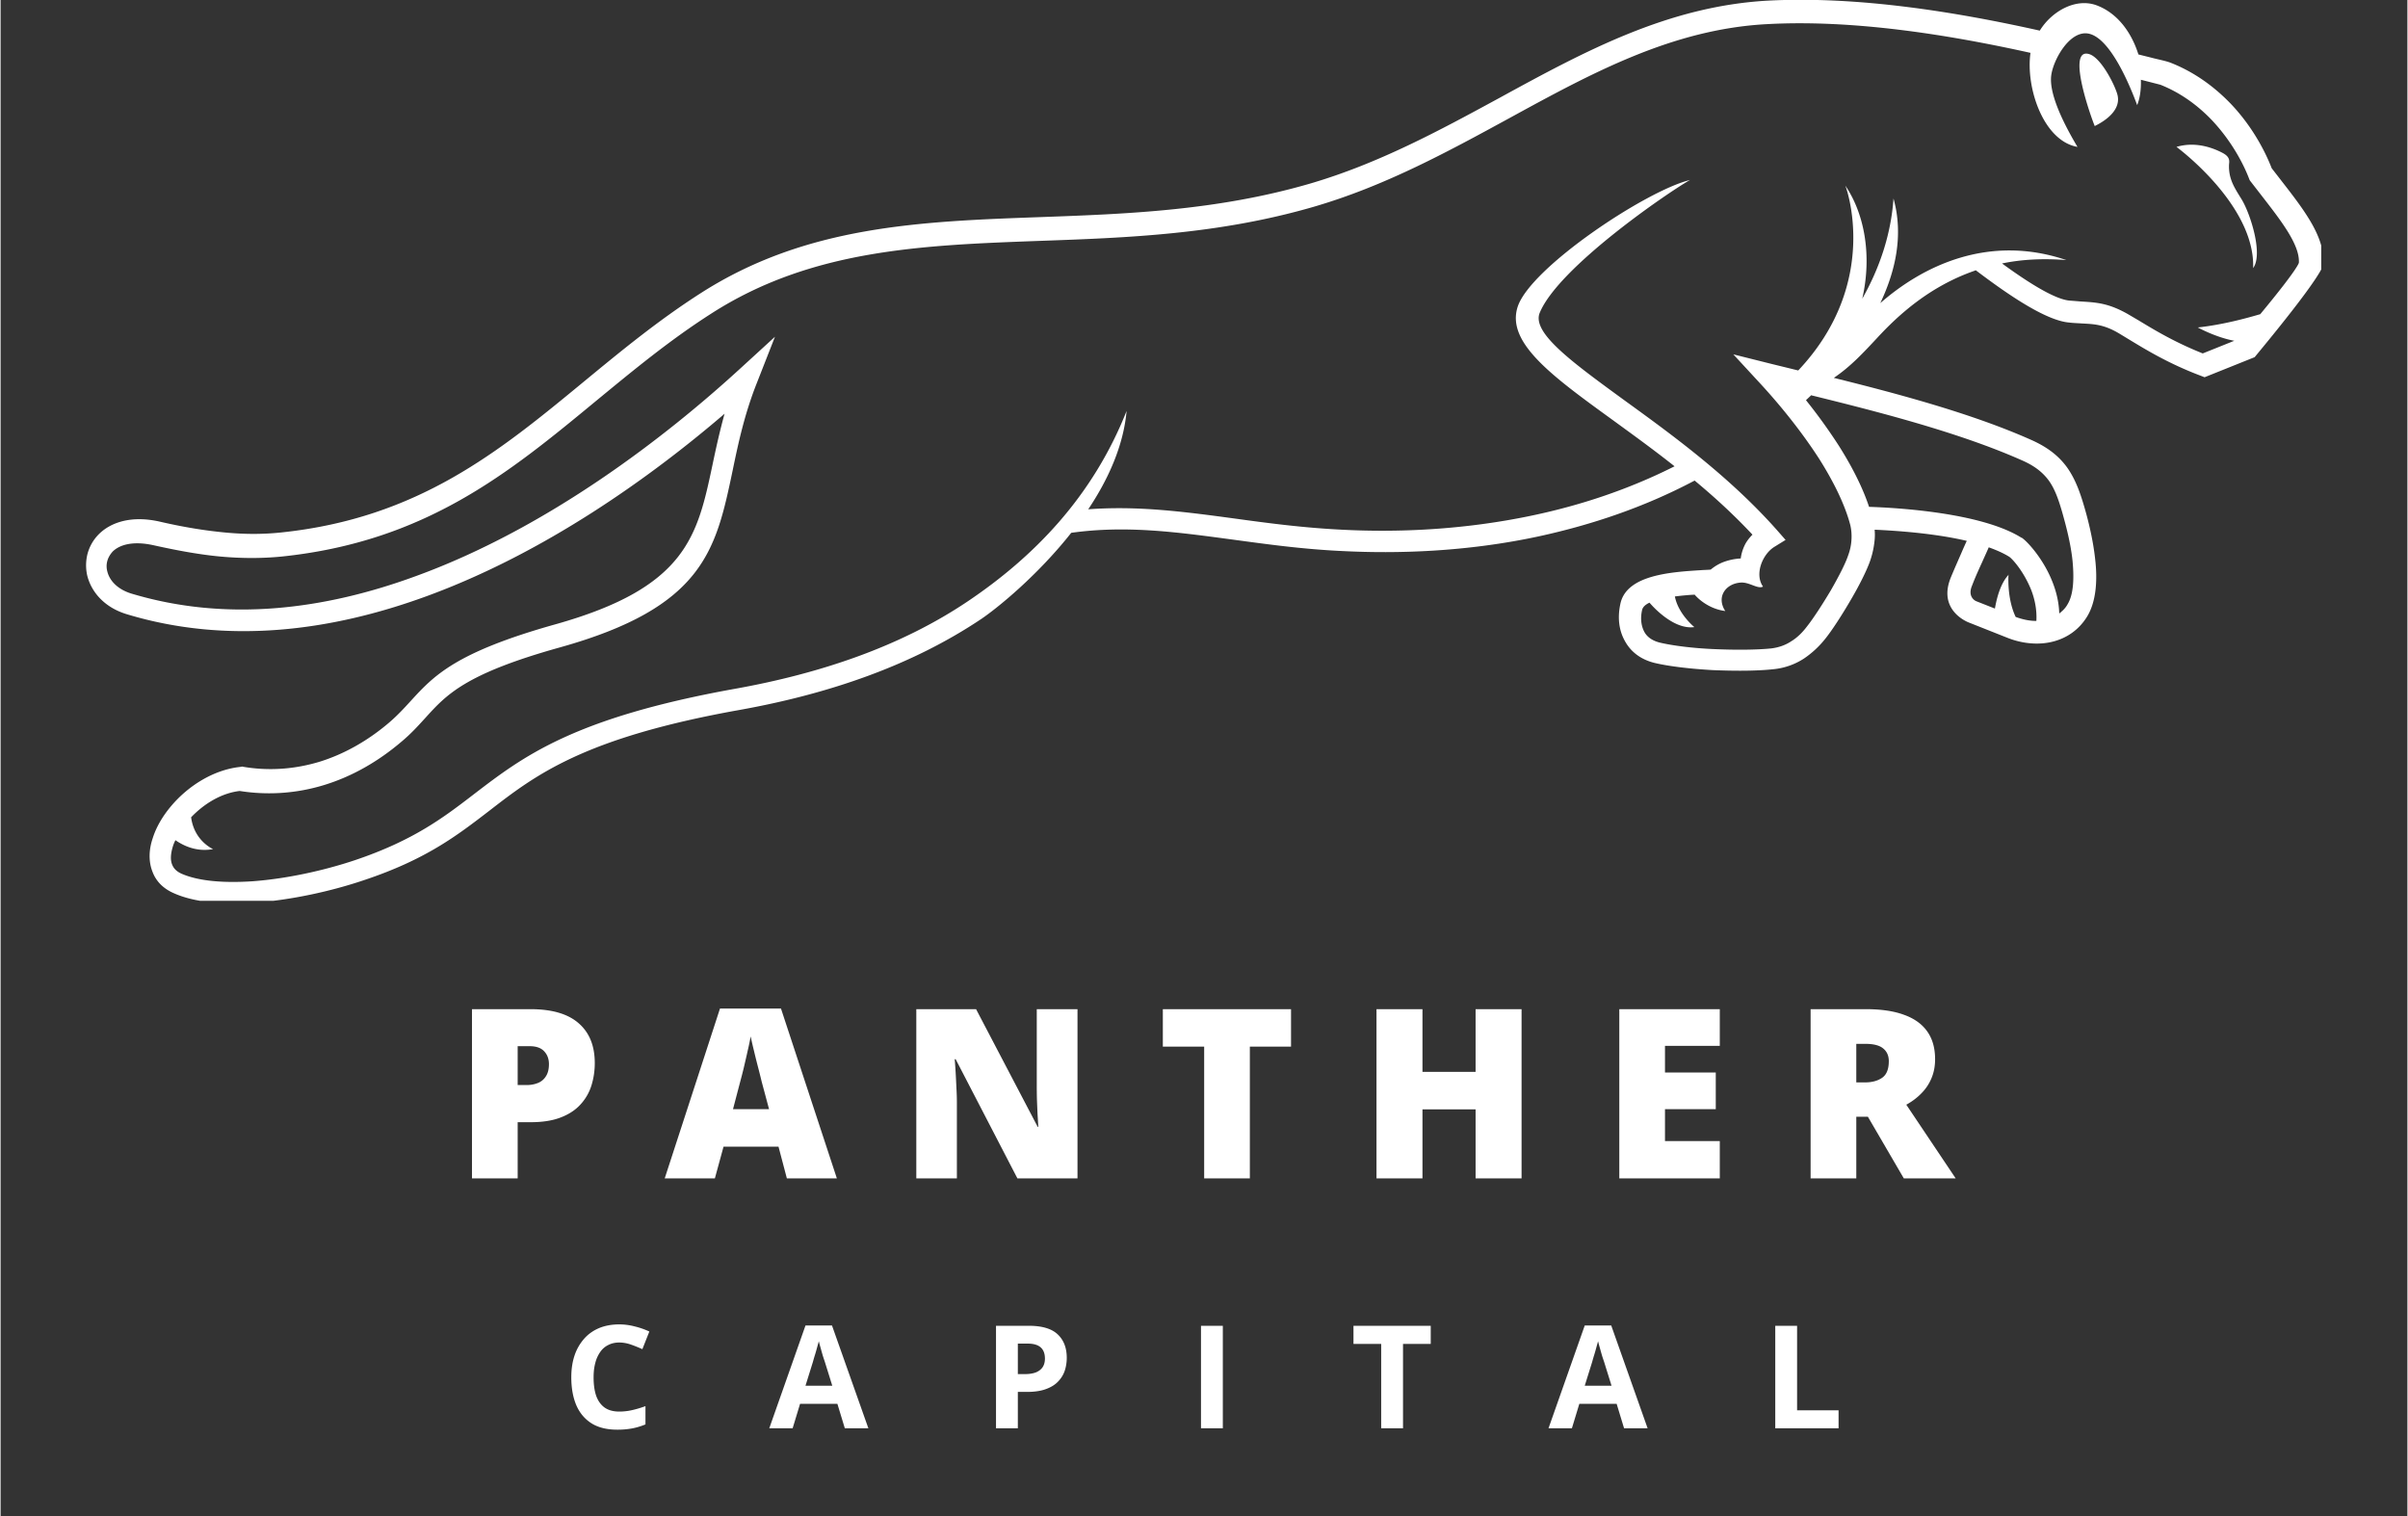
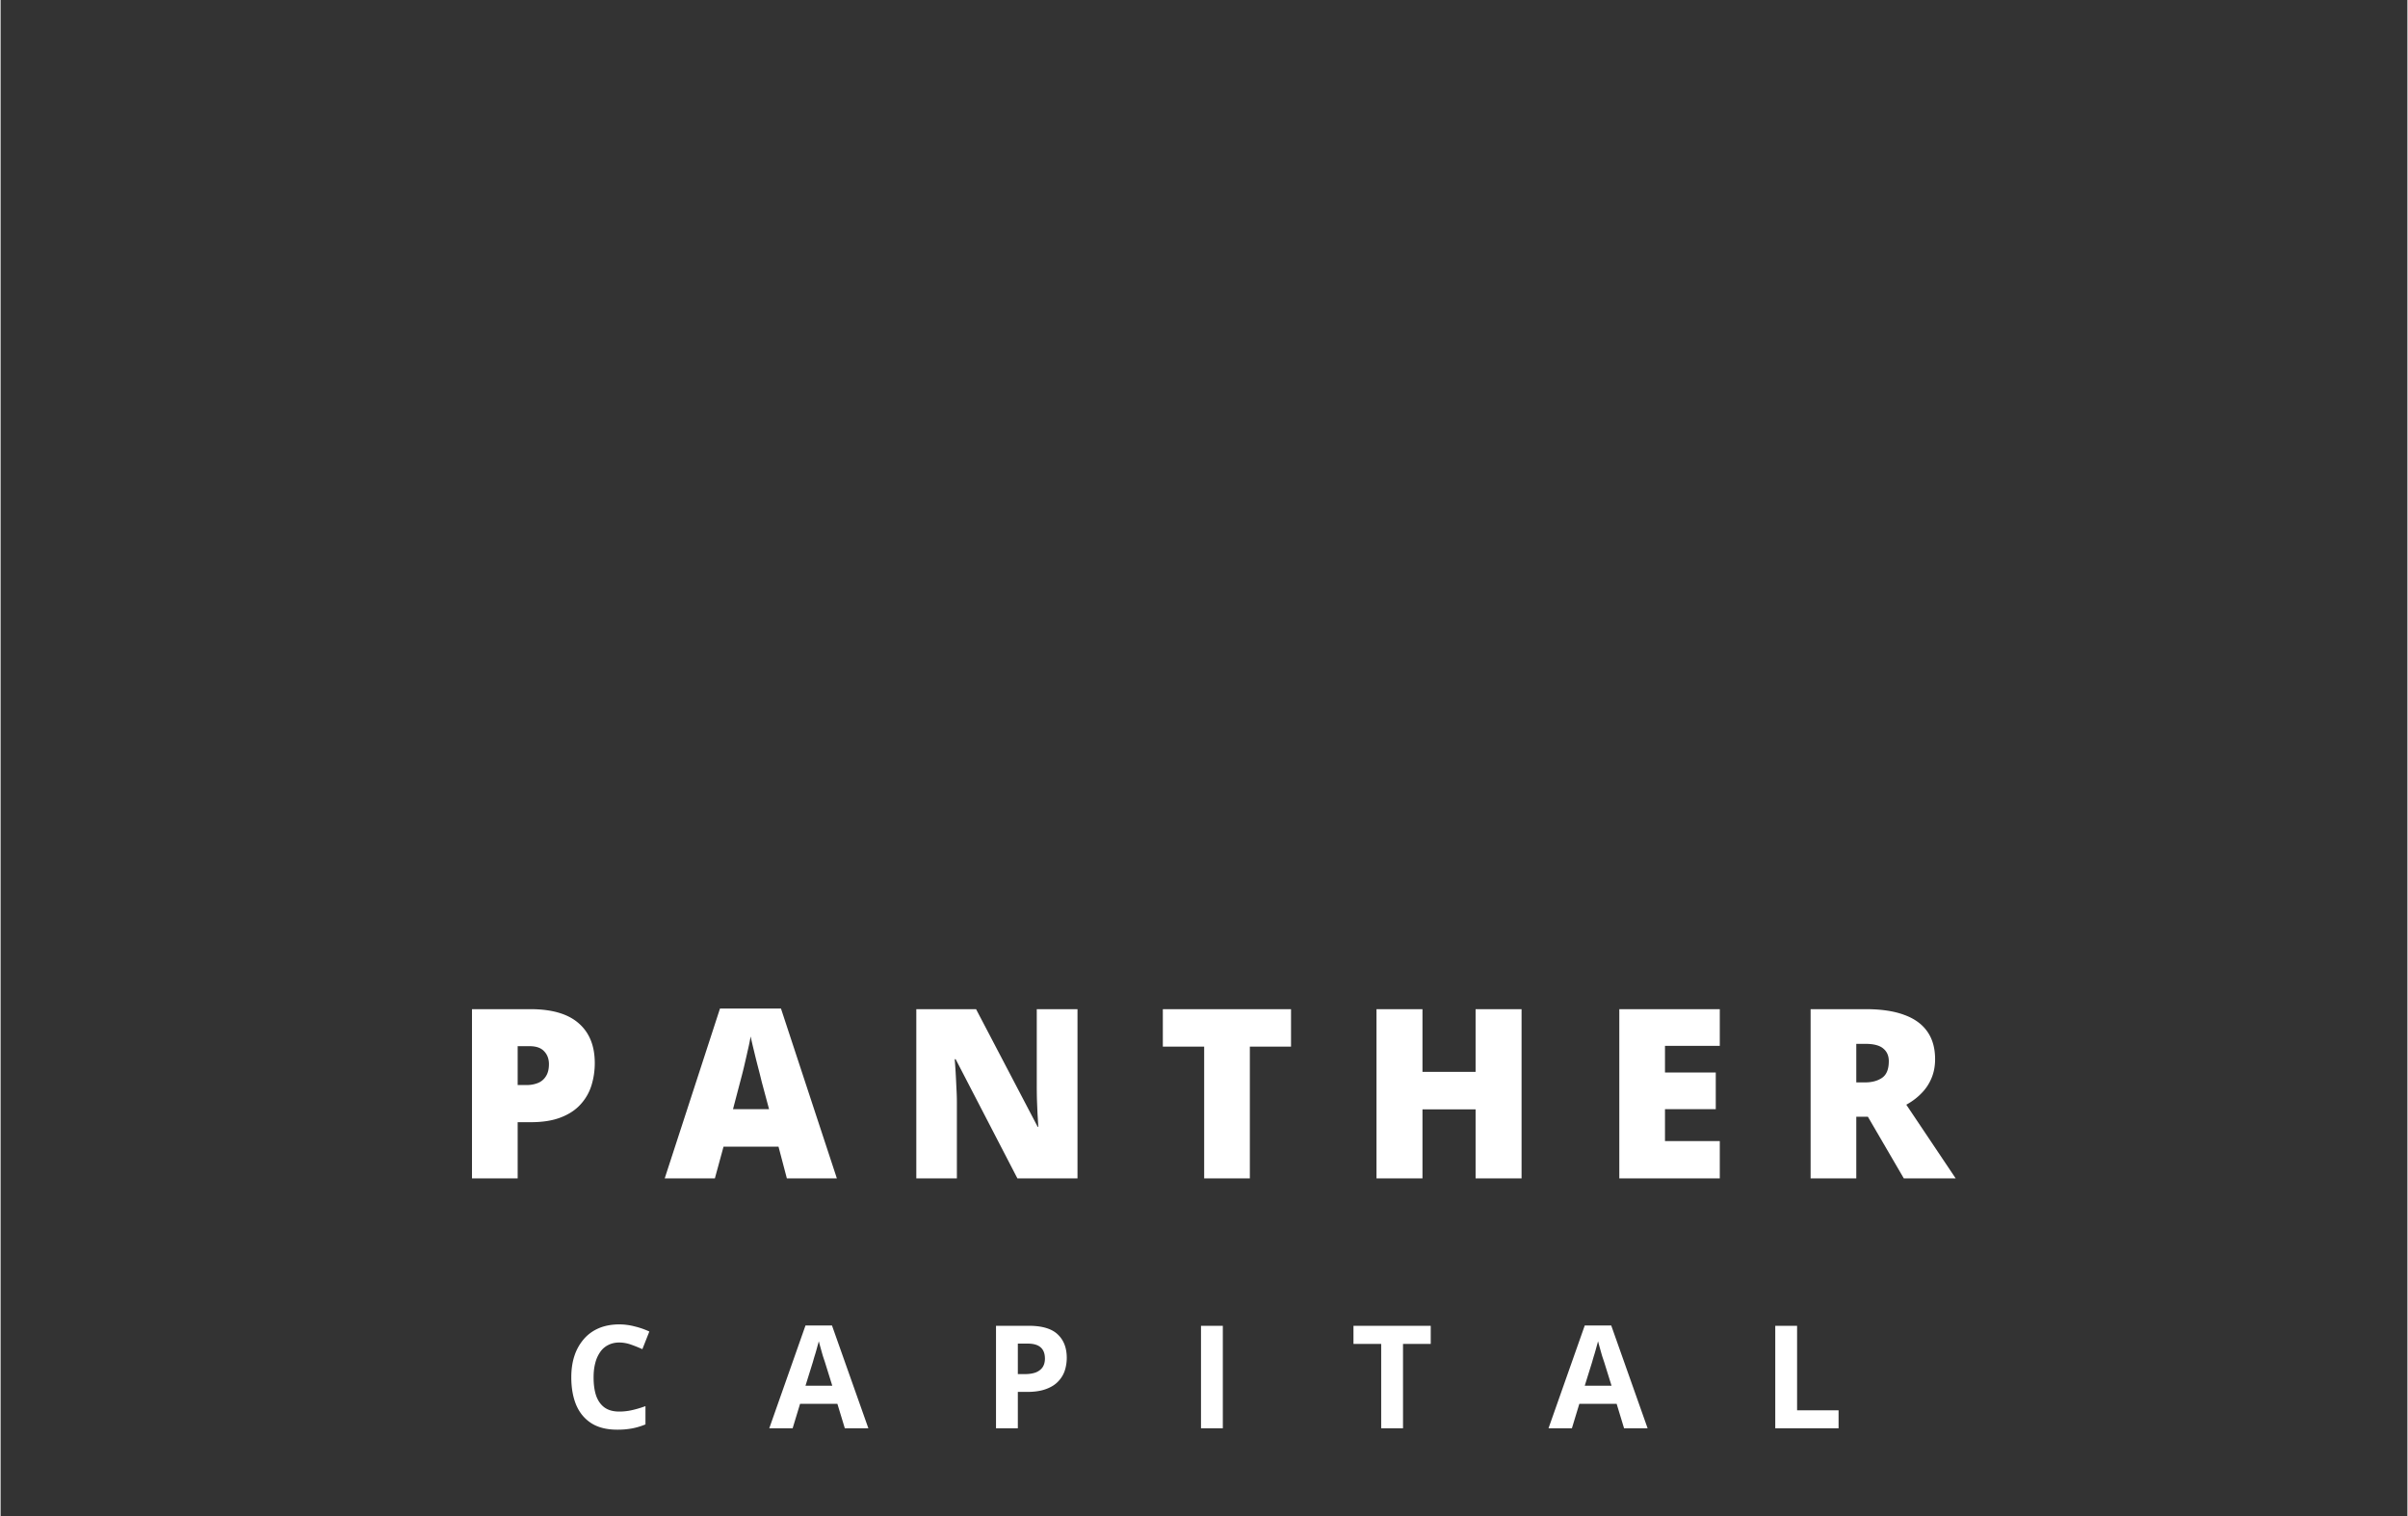
<svg xmlns="http://www.w3.org/2000/svg" width="324" height="204" viewBox="0 0 242.88 153">
  <rect x="0" y="0" width="242.88" height="153" fill="#333333" stroke="none" />
  <defs>
    <clipPath id="a">
-       <path d="M8.41 0h225.774v90.906H8.41Zm0 0" />
+       <path d="M8.41 0v90.906H8.41Zm0 0" />
    </clipPath>
  </defs>
  <g clip-path="url(#a)">
-     <path fill="#fff" d="M189.555 30.707c4.398-3.902 11.078-7.113 18.91-4.46-2.403-.188-4.559-.063-6.492.343 2.527 1.84 5.242 3.586 6.773 3.742.406.031.809.063 1.184.094 1.562.094 2.808.156 4.808 1.312l1.059.621c1.594.97 3.621 2.188 6.43 3.309l3.183-1.277c-1.875-.344-3.683-1.344-3.683-1.344 2.59-.281 5.023-.965 6.304-1.34 3.961-4.777 3.899-5.21 3.899-5.21v-.032c.062-1.781-1.746-4.121-3.68-6.617l-1.281-1.653-.063-.156c-.594-1.562-1.808-3.84-3.742-5.898-1.375-1.438-3.09-2.746-5.215-3.59l-1.715-.438-.25-.062c.032.969-.093 1.87-.375 2.558-.625-1.683-2.714-6.988-5.054-7.238-1.84-.187-3.434 2.715-3.621 4.274-.188 1.562.812 4.09 2.652 7.18-3.43-.595-5.242-5.962-4.742-9.49-8.301-1.839-17.852-3.37-26.555-2.901-9.582.5-17.695 4.93-26.09 9.52-6.18 3.37-12.515 6.831-19.722 8.925-9.582 2.777-18.786 3.117-27.586 3.43-11.891.437-23.063.843-33.172 7.336-4.246 2.714-7.961 5.804-11.61 8.8-8.8 7.27-17.226 14.227-31.8 15.727-1.965.187-3.93.187-6.055 0-2.09-.188-4.336-.594-6.863-1.156-2-.434-3.371-.063-4.09.656-.25.281-.438.594-.531.937a2 2 0 0 0 0 1.059c.218.906 1 1.781 2.375 2.219 9.703 2.933 19.597 1.62 28.77-1.75 13.448-4.899 25.308-14.168 32.581-20.813l3.649-3.34-1.81 4.618c-1.28 3.214-1.901 6.18-2.464 8.894-1.687 8.02-2.902 13.793-17.476 17.852C46.906 68 45.004 70.09 42.883 72.43c-.688.75-1.406 1.562-2.371 2.37-2.371 2.032-5.024 3.56-7.895 4.434a18.9 18.9 0 0 1-8.488.59c-1.875.219-3.621 1.313-4.902 2.656.312 2.403 2.218 3.211 2.218 3.211-1.718.313-3.027-.37-3.808-.902-.094.219-.188.406-.25.621-.219.719-.282 1.375-.063 1.875.156.375.438.656.906.875 1.747.778 4.336.965 7.176.778 3.403-.25 7.149-1.06 10.328-2.122 5.93-1.996 8.957-4.304 12.047-6.68 4.93-3.773 9.989-7.675 26.246-10.609 8.739-1.558 16.82-4.304 23.559-8.832 6.68-4.492 12.61-10.547 16.043-19.222-.313 3.496-1.844 6.898-3.871 9.925 5.023-.375 9.738.25 14.793.934 3.402.469 6.957.938 10.828 1.125 5.398.281 12.172.063 19.348-1.469 4.68-.996 9.488-2.558 14.199-4.93-2.121-1.683-4.246-3.214-6.211-4.648-6.211-4.496-10.828-7.863-9.61-11.484 1.34-3.965 12.98-11.703 17.38-12.762-2.06 1.152-13.387 8.86-15.196 13.48-.687 2.028 3.371 4.961 8.77 8.895 4.742 3.43 10.453 7.613 15.164 12.918l.906 1.031-1.156.715c-1.184.75-1.996 2.746-1.121 3.996-.532.281-1.375-.469-2.247-.406-1.5.094-2.5 1.434-1.562 2.871-1.965-.25-3.09-1.652-3.09-1.652-.625.031-1.308.093-1.996.183.344 1.782 1.965 3.09 1.965 3.09-2.246.313-4.524-2.465-4.524-2.465-.406.188-.687.438-.75.75-.187.844-.093 1.59.22 2.184.28.531.812.906 1.558 1.094 1.312.312 3.308.562 5.402.656 2.09.094 4.242.094 5.832-.063.781-.093 1.469-.343 2.031-.718.621-.375 1.153-.907 1.621-1.532.594-.746 1.532-2.183 2.403-3.648.75-1.313 1.437-2.621 1.719-3.465.187-.5.312-1.031.343-1.59.032-.5 0-1.031-.125-1.531-.562-2.121-1.718-4.398-3.09-6.586-1.843-2.871-4.09-5.617-6.085-7.77l-2.622-2.84 3.743.938 2.808.688c8.426-8.926 4.778-18.664 4.746-18.664 1.934 2.84 2.715 7.054 1.715 11.422 1.75-3.09 2.903-6.489 3.153-10.11 1.03 3.684.218 7.395-1.465 10.828Zm30.02-15.883s7.956 5.836 7.738 12.23c1.03-1.402-.282-5.491-1.157-6.925-.683-1.125-1.34-2.027-1.277-3.527.031-.344.125-.75-.625-1.157-.875-.465-2.684-1.215-4.68-.62m-8.27-2.094c1.465-.714 2.59-1.777 2.34-3.054-.157-.844-1.622-3.84-2.872-4.215-2.433-.75.375 6.898.563 7.27Zm-12.14 14.606c-4.462 1.562-7.614 4.402-9.798 6.773-1.344 1.434-2.652 2.871-4.37 4.024 6.429 1.594 13.917 3.59 19.878 6.242 1.777.781 2.902 1.719 3.715 2.871.777 1.125 1.246 2.402 1.683 3.902.375 1.278.875 3.247 1.094 5.243.25 2.12.125 4.304-.812 5.836-.844 1.37-2.09 2.183-3.465 2.527-1.496.375-3.153.187-4.617-.406l-3.934-1.559c-.281-.125-3.059-1.344-1.715-4.559.375-.902.75-1.746 1.063-2.464.187-.438.37-.844.527-1.184-3.336-.781-7.207-1.031-9.297-1.125q.047.516 0 1.031a9 9 0 0 1-.469 2.153c-.343.964-1.062 2.402-1.902 3.836-.906 1.562-1.937 3.152-2.594 3.964a9.6 9.6 0 0 1-2.183 2.028 6.85 6.85 0 0 1-3.028 1.062c-1.683.188-3.96.188-6.175.094-2.22-.125-4.371-.375-5.836-.719-1.407-.344-2.407-1.12-2.996-2.183-.625-1.094-.782-2.403-.47-3.809.626-2.902 5.118-3.184 8.083-3.371.375-.031.75-.031 1.031-.063a4.6 4.6 0 0 1 1.246-.746 5.9 5.9 0 0 1 1.781-.375 4.3 4.3 0 0 1 .372-1.28c.187-.407.468-.778.812-1.122-1.84-1.969-3.809-3.777-5.836-5.46-5.18 2.745-10.516 4.491-15.664 5.616-7.367 1.59-14.355 1.778-19.91 1.496-3.996-.187-7.582-.687-11.016-1.152-5.586-.75-10.734-1.469-16.32-.687-3.402 4.304-7.398 7.55-9.05 8.675-7.024 4.711-15.388 7.582-24.434 9.203-15.73 2.809-20.567 6.555-25.246 10.176-3.247 2.496-6.399 4.93-12.704 7.02-3.34 1.125-7.27 1.969-10.89 2.246-3.184.219-6.149 0-8.27-.965-1.062-.469-1.777-1.219-2.12-2.152-.407-1.032-.376-2.22.03-3.403.344-1.093.996-2.215 1.871-3.246 1.688-1.996 4.247-3.652 6.993-3.933l.156-.032.152.032c2.625.437 5.184.218 7.586-.496 2.559-.782 4.961-2.157 7.082-3.965.875-.75 1.531-1.47 2.184-2.184 2.344-2.558 4.496-4.902 14.605-7.742 13.235-3.711 14.325-8.89 15.856-16.102.34-1.62.715-3.34 1.215-5.148-7.457 6.398-18.16 14.074-30.145 18.441-9.582 3.496-20.004 4.871-30.207 1.782-2.246-.688-3.559-2.247-3.965-3.903a4.7 4.7 0 0 1 .031-2.183 4.44 4.44 0 0 1 1.094-1.934c1.215-1.25 3.34-1.969 6.211-1.312 2.434.562 4.586.906 6.582 1.093 1.965.188 3.809.188 5.617 0 13.856-1.437 22.032-8.175 30.551-15.199 3.715-3.059 7.492-6.18 11.828-8.957 10.61-6.8 22.094-7.238 34.328-7.676 8.676-.312 17.723-.656 27.024-3.34 6.992-2.027 13.199-5.398 19.285-8.707C159.906 5.15 168.27.625 178.352.063c9.046-.47 18.91 1.125 27.43 3.027 1.183-1.934 3.648-3.371 5.804-2.527 2.152.84 3.492 2.84 4.148 4.93l1.25.312c.563.156 1.403.312 1.934.5 2.496.965 4.523 2.496 6.117 4.148 2.121 2.215 3.465 4.746 4.149 6.524l1.062 1.37c2.184 2.81 4.215 5.462 4.152 8.055.622.621-6.585 9.203-6.93 9.641l-5.054 2.027-.406-.156c-3.215-1.215-5.461-2.59-7.207-3.648-.313-.188-.563-.344-1.031-.625-1.532-.907-2.528-.938-3.778-1-.375-.032-.777-.032-1.277-.094-2.403-.219-6.305-2.934-9.395-5.274Zm-16.477 12.578-.5.469a55 55 0 0 1 3.308 4.586c1.281 2.027 2.371 4.117 3.059 6.18 2.902.093 11.36.593 15.382 3.12h.032c.594.403 2.156 2.122 3.058 4.368.407 1 .688 2.12.72 3.277.312-.25.624-.531.843-.937.625-1.028.656-2.684.5-4.368-.188-1.812-.688-3.652-1.031-4.867-.375-1.312-.75-2.375-1.344-3.215-.59-.812-1.403-1.5-2.778-2.093-6.332-2.809-14.539-4.899-21.25-6.551Zm19.94 18.066s-.187 2.372.72 4.278c.683.25 1.37.406 2.09.406.062-1.125-.157-2.187-.532-3.152-.719-1.782-1.808-3.028-2.183-3.309-.594-.375-1.313-.687-2.09-.969-.188.438-.406.907-.656 1.47-.313.687-.688 1.495-1.032 2.401-.5 1.184.407 1.56.407 1.56l1.902.75c.187-1.063.562-2.56 1.406-3.435Zm0 0" />
-   </g>
+     </g>
  <path fill="#fff" d="M53.476 101.844c2.164 0 3.786.477 4.86 1.422q1.624 1.408 1.625 4.016 0 1.158-.328 2.234a5 5 0 0 1-1.094 1.922q-.751.846-2 1.328-1.235.486-3.063.485H52.18v5.672h-4.61v-17.079Zm-.093 3.735H52.18v3.922h.921q.593 0 1.11-.203a1.65 1.65 0 0 0 .812-.672q.312-.468.313-1.235-.002-.793-.485-1.297c-.312-.343-.804-.515-1.468-.515M79.346 118.923l-.844-3.204h-5.547l-.875 3.204h-5.062l5.578-17.141h6.156l5.64 17.14Zm-1.797-6.985-.75-2.797q-.11-.468-.328-1.312a76 76 0 0 1-.437-1.75 47 47 0 0 1-.344-1.485 22 22 0 0 1-.297 1.438c-.125.574-.258 1.14-.39 1.703a56 56 0 0 1-.36 1.406l-.734 2.797ZM108.674 118.923h-6.063l-6.234-12.032h-.094q.046.55.094 1.328.043.767.078 1.563.047.798.047 1.437v7.704h-4.094v-17.079h6.031l6.219 11.875h.062c-.023-.375-.046-.804-.078-1.296q-.034-.75-.062-1.5-.017-.762-.016-1.36v-7.719h4.11ZM126.067 118.923h-4.61v-13.297h-4.171v-3.782h12.937v3.782h-4.156ZM153.487 118.923h-4.64v-6.97h-5.36v6.97h-4.64v-17.079h4.64v6.329h5.36v-6.329h4.64ZM173.49 118.923h-10.14v-17.079h10.14v3.704h-5.53v2.687h5.125v3.703h-5.125v3.219h5.53ZM188.25 101.844c1.55 0 2.835.196 3.859.579q1.545.562 2.328 1.687.78 1.112.781 2.781 0 1.05-.36 1.907a4.7 4.7 0 0 1-1 1.515q-.643.674-1.546 1.172l4.984 7.438h-5.234l-3.625-6.22h-1.172v6.22h-4.61v-17.079Zm-.063 3.5h-.922v3.891h.875q1.06 0 1.735-.469.67-.466.671-1.672 0-.825-.562-1.28-.55-.47-1.797-.47M62.436 135.484c-.418 0-.79.086-1.11.25a2.1 2.1 0 0 0-.812.703 3.3 3.3 0 0 0-.5 1.11c-.118.43-.172.914-.172 1.453q-.002 1.095.265 1.875.283.767.844 1.172.576.408 1.485.406.638 0 1.265-.14.638-.139 1.375-.407v1.844q-.69.282-1.36.406a8 8 0 0 1-1.484.125q-1.593 0-2.625-.656-1.032-.669-1.53-1.86-.486-1.185-.485-2.78c0-.782.101-1.493.312-2.141a4.9 4.9 0 0 1 .938-1.688q.608-.716 1.515-1.11c.602-.257 1.297-.39 2.079-.39q.78.002 1.546.203.78.188 1.485.516l-.703 1.781a14 14 0 0 0-1.172-.469 3.6 3.6 0 0 0-1.156-.203M85.194 144.14l-.75-2.468h-3.766l-.75 2.468H77.57l3.656-10.375h2.672l3.672 10.375Zm-1.266-4.296-.75-2.407q-.08-.235-.203-.61a46 46 0 0 1-.219-.78 23 23 0 0 1-.187-.688q-.081.3-.203.735-.111.42-.235.796-.11.376-.156.547l-.75 2.407ZM103.763 133.797q1.998.002 2.906.86.921.86.922 2.374-.002.675-.203 1.297-.205.61-.672 1.094-.457.485-1.234.765-.766.282-1.89.282h-.938v3.671h-2.203v-10.343Zm-.125 1.797h-.984v3.078h.718c.407 0 .758-.051 1.063-.157q.45-.17.703-.515.248-.357.25-.89-.002-.765-.437-1.141-.423-.375-1.313-.375M121.137 144.14v-10.343h2.203v10.343ZM141.524 144.14h-2.203v-8.515h-2.797v-1.828h7.797v1.828h-2.797ZM163.831 144.14l-.75-2.468h-3.765l-.75 2.468h-2.36l3.657-10.375h2.671l3.672 10.375Zm-1.265-4.296-.75-2.407q-.081-.235-.203-.61a46 46 0 0 1-.22-.78 23 23 0 0 1-.187-.688q-.08.3-.203.735-.111.42-.234.796-.11.376-.156.547l-.75 2.407ZM179.088 144.14v-10.343h2.203v8.53h4.187v1.813Zm0 0" />
</svg>